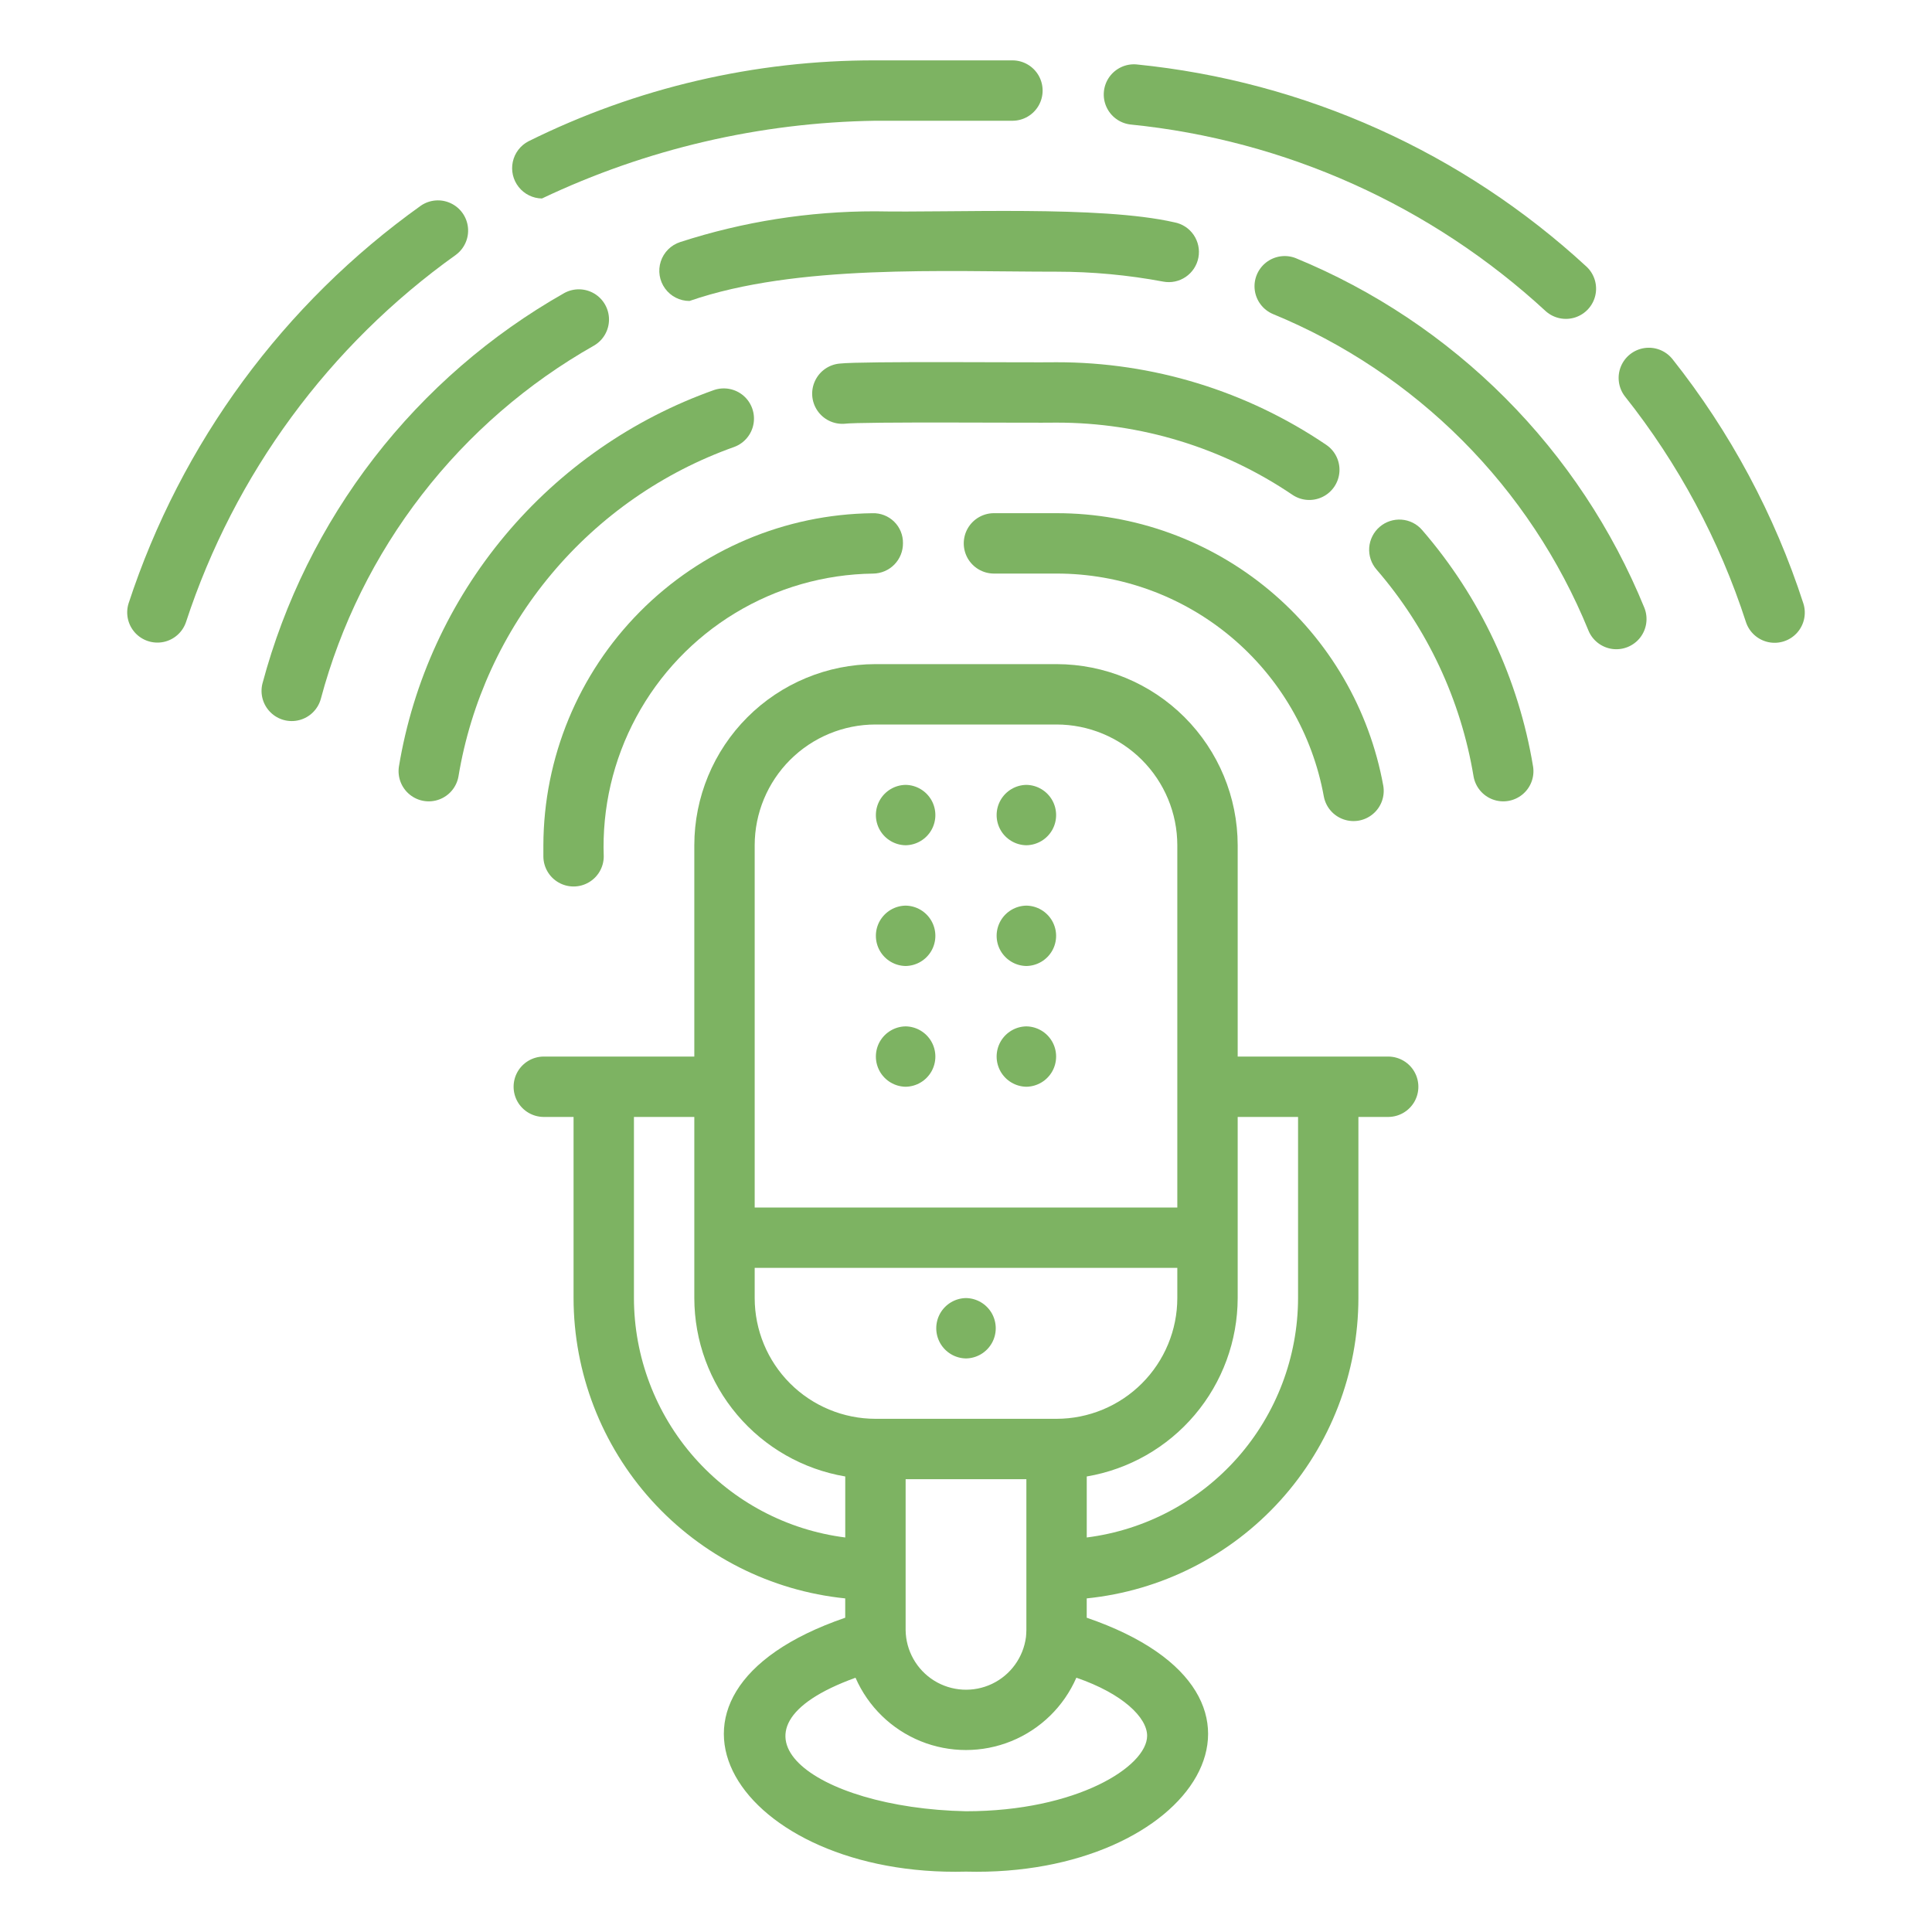
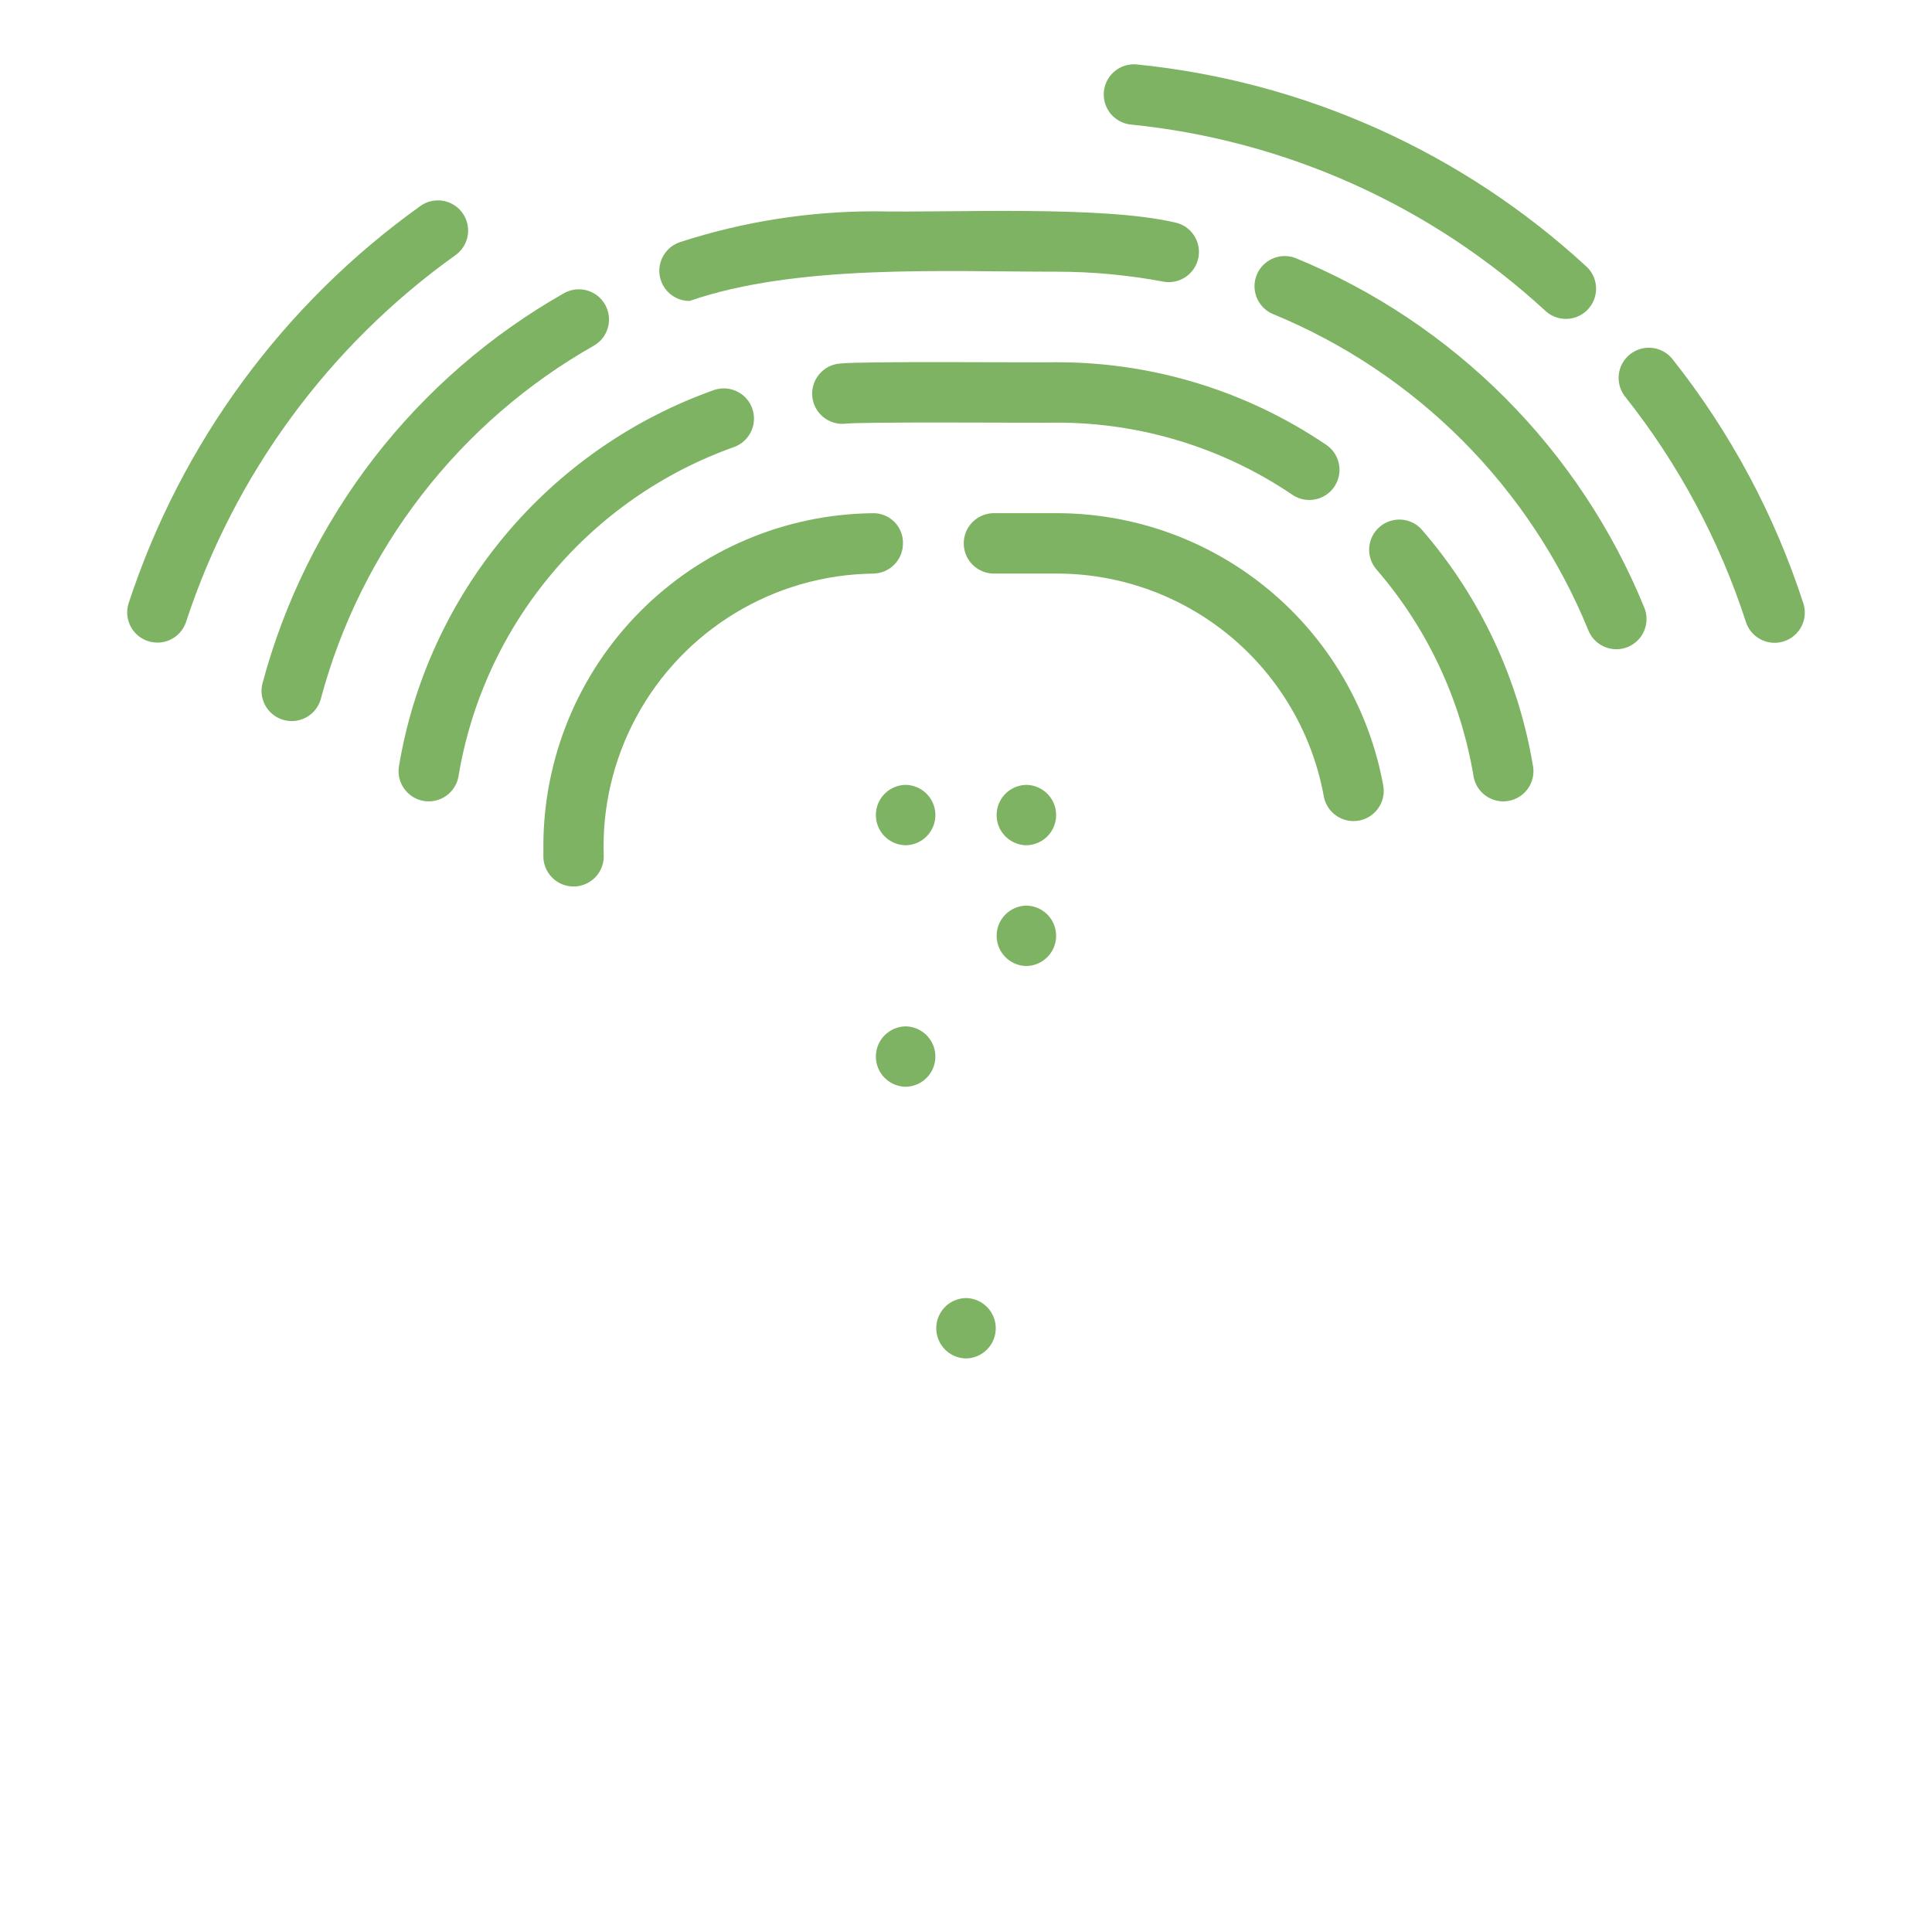
<svg xmlns="http://www.w3.org/2000/svg" width="64" height="64" viewBox="0 0 64 64" fill="none">
  <g id="noun-podcast-live-4449089 1">
-     <path id="Vector" d="M17.953 6.575C21.408 4.934 25.176 4.056 29 4L33.553 4C33.907 3.995 34.231 3.803 34.407 3.496C34.582 3.189 34.582 2.812 34.407 2.504C34.231 2.197 33.907 2.005 33.553 2H29C25.014 1.99 21.08 2.907 17.509 4.679C17.242 4.816 17.05 5.067 16.987 5.361C16.924 5.654 16.996 5.961 17.183 6.196C17.37 6.432 17.653 6.571 17.953 6.575L17.953 6.575Z" fill="#7DB362" />
    <path id="Vector_2" d="M37.446 4.124C42.585 4.639 47.417 6.812 51.212 10.315C51.477 10.547 51.844 10.623 52.18 10.515C52.515 10.406 52.768 10.13 52.847 9.787C52.926 9.444 52.818 9.084 52.564 8.841C48.452 5.045 43.217 2.691 37.649 2.134C37.297 2.103 36.955 2.262 36.749 2.549C36.544 2.837 36.506 3.212 36.649 3.535C36.792 3.858 37.095 4.082 37.446 4.124L37.446 4.124Z" fill="#7DB362" />
    <path id="Vector_3" d="M55.392 11.883C55.167 11.611 54.816 11.477 54.467 11.531C54.119 11.585 53.824 11.818 53.692 12.145C53.56 12.472 53.61 12.844 53.823 13.125C55.598 15.359 56.958 17.894 57.837 20.608C57.949 20.946 58.232 21.198 58.58 21.272C58.928 21.345 59.289 21.228 59.527 20.965C59.766 20.701 59.847 20.33 59.739 19.991C58.787 17.05 57.314 14.304 55.392 11.882L55.392 11.883Z" fill="#7DB362" />
    <path id="Vector_4" d="M15.103 8.441C15.386 8.23 15.538 7.887 15.502 7.536C15.466 7.185 15.248 6.879 14.928 6.731C14.609 6.582 14.234 6.613 13.943 6.812C9.392 10.06 5.999 14.677 4.258 19.992C4.154 20.33 4.236 20.698 4.474 20.96C4.712 21.221 5.071 21.338 5.418 21.266C5.764 21.194 6.047 20.944 6.161 20.609C7.768 15.703 10.901 11.44 15.103 8.441L15.103 8.441Z" fill="#7DB362" />
    <path id="Vector_5" d="M28.991 7C26.797 6.999 24.617 7.342 22.531 8.019C22.227 8.118 21.988 8.356 21.889 8.661C21.79 8.965 21.843 9.299 22.031 9.557C22.219 9.817 22.52 9.97 22.84 9.97C26.394 8.741 31.272 9.002 35 9C36.184 9 37.366 9.11 38.53 9.328C38.791 9.378 39.061 9.322 39.28 9.172C39.499 9.022 39.65 8.792 39.699 8.531C39.748 8.27 39.691 8 39.541 7.781C39.391 7.562 39.16 7.412 38.899 7.364C36.439 6.801 31.548 7.051 28.991 7L28.991 7Z" fill="#7DB362" />
    <path id="Vector_6" d="M42.922 8.551C42.593 8.422 42.22 8.477 41.941 8.695C41.663 8.913 41.52 9.262 41.566 9.613C41.612 9.963 41.841 10.264 42.166 10.402C44.516 11.368 46.651 12.793 48.445 14.592C50.239 16.391 51.657 18.529 52.617 20.882C52.751 21.213 53.052 21.447 53.405 21.497C53.759 21.546 54.112 21.403 54.332 21.122C54.551 20.84 54.604 20.463 54.471 20.132C53.41 17.532 51.843 15.169 49.86 13.181C47.877 11.193 45.519 9.619 42.922 8.551L42.922 8.551Z" fill="#7DB362" />
    <path id="Vector_7" d="M19.68 11.446C19.985 11.268 20.173 10.941 20.174 10.587C20.175 10.234 19.99 9.906 19.686 9.725C19.383 9.544 19.006 9.537 18.695 9.706C16.252 11.09 14.109 12.947 12.391 15.169C10.674 17.391 9.417 19.933 8.693 22.646C8.608 22.99 8.711 23.353 8.964 23.6C9.216 23.848 9.581 23.944 9.923 23.852C10.264 23.761 10.532 23.495 10.627 23.154C11.282 20.699 12.42 18.399 13.975 16.389C15.529 14.379 17.468 12.698 19.68 11.446L19.68 11.446Z" fill="#7DB362" />
    <path id="Vector_8" d="M35 12C34.133 12.015 28.562 11.959 27.816 12.044C27.464 12.075 27.154 12.29 27.002 12.61C26.849 12.93 26.877 13.306 27.075 13.599C27.273 13.893 27.611 14.06 27.965 14.038C28.535 13.964 34.286 14.014 35 14C37.785 13.997 40.507 14.829 42.813 16.391C43.109 16.591 43.489 16.618 43.81 16.461C44.131 16.305 44.344 15.989 44.37 15.633C44.395 15.277 44.228 14.934 43.932 14.735C41.296 12.948 38.184 11.996 34.999 12L35 12Z" fill="#7DB362" />
    <path id="Vector_9" d="M45.701 17.455C45.501 17.628 45.377 17.874 45.357 18.139C45.338 18.403 45.424 18.665 45.598 18.865C47.281 20.811 48.393 23.184 48.814 25.722C48.876 26.07 49.117 26.36 49.449 26.483C49.781 26.607 50.153 26.545 50.428 26.322C50.703 26.099 50.839 25.747 50.786 25.398C50.307 22.496 49.035 19.783 47.111 17.559C46.938 17.357 46.692 17.233 46.428 17.214C46.163 17.195 45.902 17.281 45.701 17.455L45.701 17.455Z" fill="#7DB362" />
    <path id="Vector_10" d="M24.326 14.804C24.657 14.68 24.899 14.391 24.961 14.043C25.023 13.694 24.897 13.339 24.629 13.108C24.361 12.878 23.991 12.806 23.656 12.919C20.959 13.876 18.568 15.539 16.732 17.733C14.896 19.928 13.681 22.574 13.214 25.397C13.162 25.747 13.298 26.099 13.573 26.322C13.847 26.545 14.22 26.607 14.551 26.483C14.883 26.36 15.125 26.07 15.187 25.722C15.596 23.251 16.66 20.936 18.267 19.016C19.874 17.096 21.966 15.642 24.326 14.804L24.326 14.804Z" fill="#7DB362" />
    <path id="Vector_11" d="M35 17H32.912C32.558 17.005 32.233 17.197 32.057 17.504C31.882 17.811 31.882 18.189 32.057 18.496C32.233 18.803 32.558 18.995 32.912 19H35C37.108 18.999 39.15 19.738 40.769 21.09C42.387 22.441 43.48 24.318 43.855 26.393C43.924 26.74 44.17 27.025 44.504 27.142C44.838 27.26 45.209 27.193 45.48 26.965C45.751 26.738 45.882 26.384 45.824 26.035C45.365 23.499 44.029 21.205 42.051 19.554C40.072 17.903 37.577 16.999 35 17L35 17Z" fill="#7DB362" />
    <path id="Vector_12" d="M18 28V28.38C18.005 28.734 18.197 29.059 18.504 29.234C18.812 29.41 19.189 29.41 19.496 29.234C19.804 29.059 19.995 28.734 20 28.38C19.94 26.769 20.312 25.171 21.078 23.752C21.843 22.333 22.974 21.144 24.353 20.309C25.732 19.473 27.309 19.022 28.921 19.001C29.186 18.998 29.44 18.891 29.626 18.702C29.811 18.513 29.915 18.258 29.912 17.992C29.916 17.725 29.81 17.468 29.62 17.281C29.429 17.094 29.17 16.992 28.904 17.001C26.006 17.034 23.237 18.207 21.197 20.265C19.156 22.323 18.008 25.102 18 28L18 28Z" fill="#7DB362" />
-     <path id="Vector_13" d="M34 36C34.354 35.995 34.678 35.803 34.854 35.496C35.029 35.189 35.029 34.812 34.854 34.504C34.678 34.197 34.354 34.005 34 34C33.646 34.005 33.322 34.197 33.146 34.504C32.971 34.812 32.971 35.188 33.146 35.496C33.322 35.803 33.646 35.995 34 36Z" fill="#7DB362" />
    <path id="Vector_14" d="M34 32C34.354 31.995 34.678 31.803 34.854 31.496C35.029 31.189 35.029 30.811 34.854 30.504C34.678 30.197 34.354 30.005 34 30C33.646 30.005 33.322 30.197 33.146 30.504C32.971 30.811 32.971 31.189 33.146 31.496C33.322 31.803 33.646 31.995 34 32Z" fill="#7DB362" />
    <path id="Vector_15" d="M34 28C34.354 27.995 34.678 27.803 34.854 27.496C35.029 27.189 35.029 26.811 34.854 26.504C34.678 26.197 34.354 26.005 34 26C33.646 26.005 33.322 26.197 33.146 26.504C32.971 26.811 32.971 27.189 33.146 27.496C33.322 27.803 33.646 27.995 34 28Z" fill="#7DB362" />
-     <path id="Vector_16" d="M30 32C30.354 31.995 30.678 31.803 30.854 31.496C31.029 31.189 31.029 30.811 30.854 30.504C30.678 30.197 30.354 30.005 30 30C29.646 30.005 29.322 30.197 29.146 30.504C28.971 30.811 28.971 31.189 29.146 31.496C29.322 31.803 29.646 31.995 30 32Z" fill="#7DB362" />
    <path id="Vector_17" d="M30 36C30.354 35.995 30.678 35.803 30.854 35.496C31.029 35.189 31.029 34.812 30.854 34.504C30.678 34.197 30.354 34.005 30 34C29.646 34.005 29.322 34.197 29.146 34.504C28.971 34.812 28.971 35.188 29.146 35.496C29.322 35.803 29.646 35.995 30 36Z" fill="#7DB362" />
    <path id="Vector_18" d="M30 28C30.354 27.995 30.678 27.803 30.854 27.496C31.029 27.189 31.029 26.811 30.854 26.504C30.678 26.197 30.354 26.005 30 26C29.646 26.005 29.322 26.197 29.146 26.504C28.971 26.811 28.971 27.189 29.146 27.496C29.322 27.803 29.646 27.995 30 28Z" fill="#7DB362" />
    <path id="Vector_19" d="M32 43C31.646 43.005 31.322 43.197 31.146 43.504C30.971 43.812 30.971 44.188 31.146 44.496C31.322 44.803 31.646 44.995 32 45C32.354 44.995 32.678 44.803 32.854 44.496C33.029 44.189 33.029 43.812 32.854 43.504C32.678 43.197 32.354 43.005 32 43Z" fill="#7DB362" />
-     <path id="Vector_20" d="M46 35H41V28C40.998 26.409 40.365 24.884 39.24 23.759C38.115 22.634 36.59 22.002 35 22H29C27.409 22.002 25.884 22.634 24.759 23.759C23.634 24.884 23.001 26.409 23 28V35H18C17.646 35.005 17.321 35.197 17.145 35.504C16.97 35.812 16.97 36.188 17.145 36.496C17.321 36.803 17.646 36.995 18 37H19V43C19.003 45.478 19.925 47.867 21.587 49.705C23.25 51.542 25.534 52.698 27.999 52.949V53.589C20.467 56.176 24.504 62.196 31.999 62C39.494 62.196 43.532 56.175 35.999 53.589V52.949C38.465 52.698 40.749 51.542 42.412 49.705C44.074 47.867 44.996 45.478 44.999 43V37H45.999C46.353 36.995 46.678 36.803 46.854 36.496C47.029 36.189 47.029 35.812 46.854 35.504C46.678 35.197 46.353 35.005 45.999 35H46ZM30 54V49H34V54C34 54.081 33.991 54.17 33.987 54.227C33.9 54.903 33.476 55.488 32.86 55.781C32.244 56.073 31.522 56.032 30.943 55.672C30.365 55.312 30.009 54.681 30 54ZM35 47H29C27.939 46.999 26.922 46.577 26.172 45.827C25.422 45.077 25.001 44.061 25 43V42H39V43C38.999 44.061 38.577 45.077 37.827 45.827C37.077 46.577 36.06 46.999 35 47ZM25 28C25.001 26.939 25.423 25.923 26.172 25.173C26.922 24.423 27.939 24.001 29 24H35C36.06 24.001 37.077 24.423 37.827 25.173C38.577 25.923 38.999 26.939 39 28V40H25V28ZM21 43V37H23V43C23.002 44.417 23.505 45.787 24.42 46.868C25.335 47.95 26.603 48.673 28 48.91V50.931C26.068 50.686 24.292 49.745 23.004 48.286C21.715 46.826 21.003 44.947 21 43ZM38 57.5C38 58.52 35.663 60 32 60C26.932 59.896 23.516 57.324 28.34 55.577C28.757 56.532 29.53 57.285 30.494 57.678C31.459 58.07 32.538 58.07 33.503 57.677C34.467 57.284 35.239 56.531 35.656 55.576C37.193 56.104 38 56.896 38 57.5ZM43 43C42.996 44.947 42.284 46.826 40.996 48.286C39.707 49.745 37.931 50.686 36 50.931V48.91C37.396 48.673 38.664 47.95 39.579 46.868C40.494 45.787 40.997 44.417 41 43V37H43V43Z" fill="#7DB362" />
  </g>
</svg>